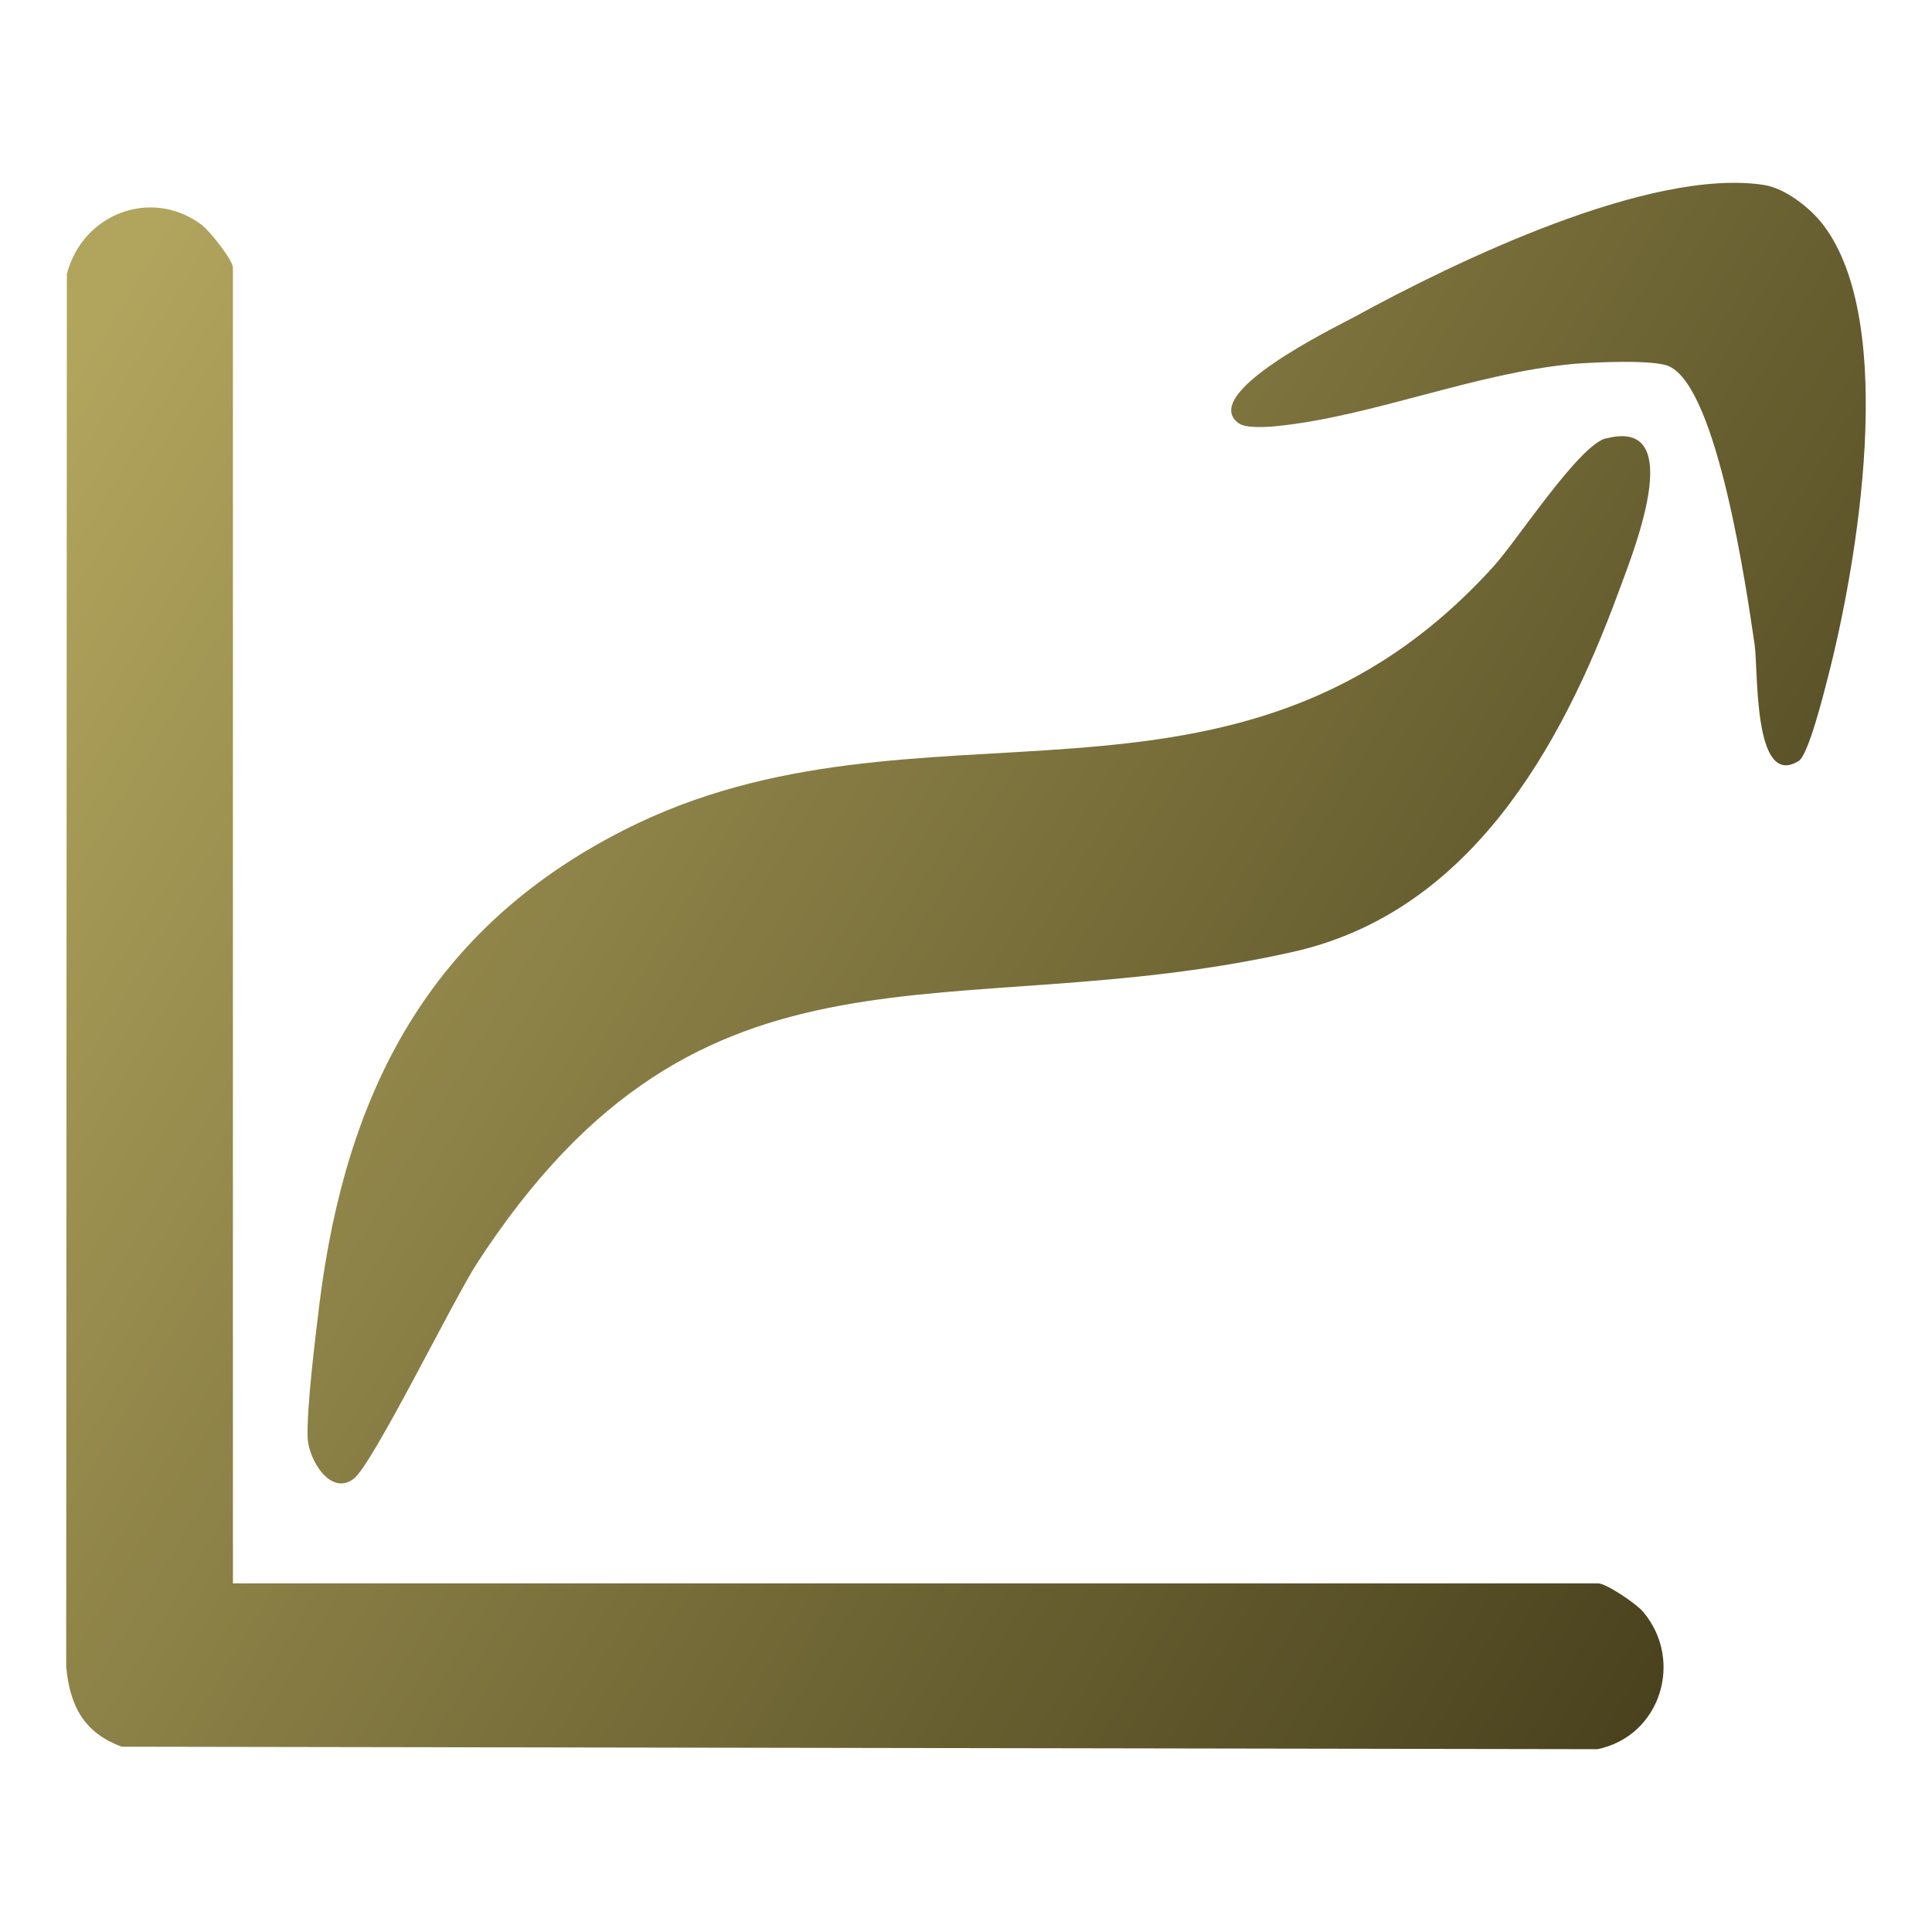
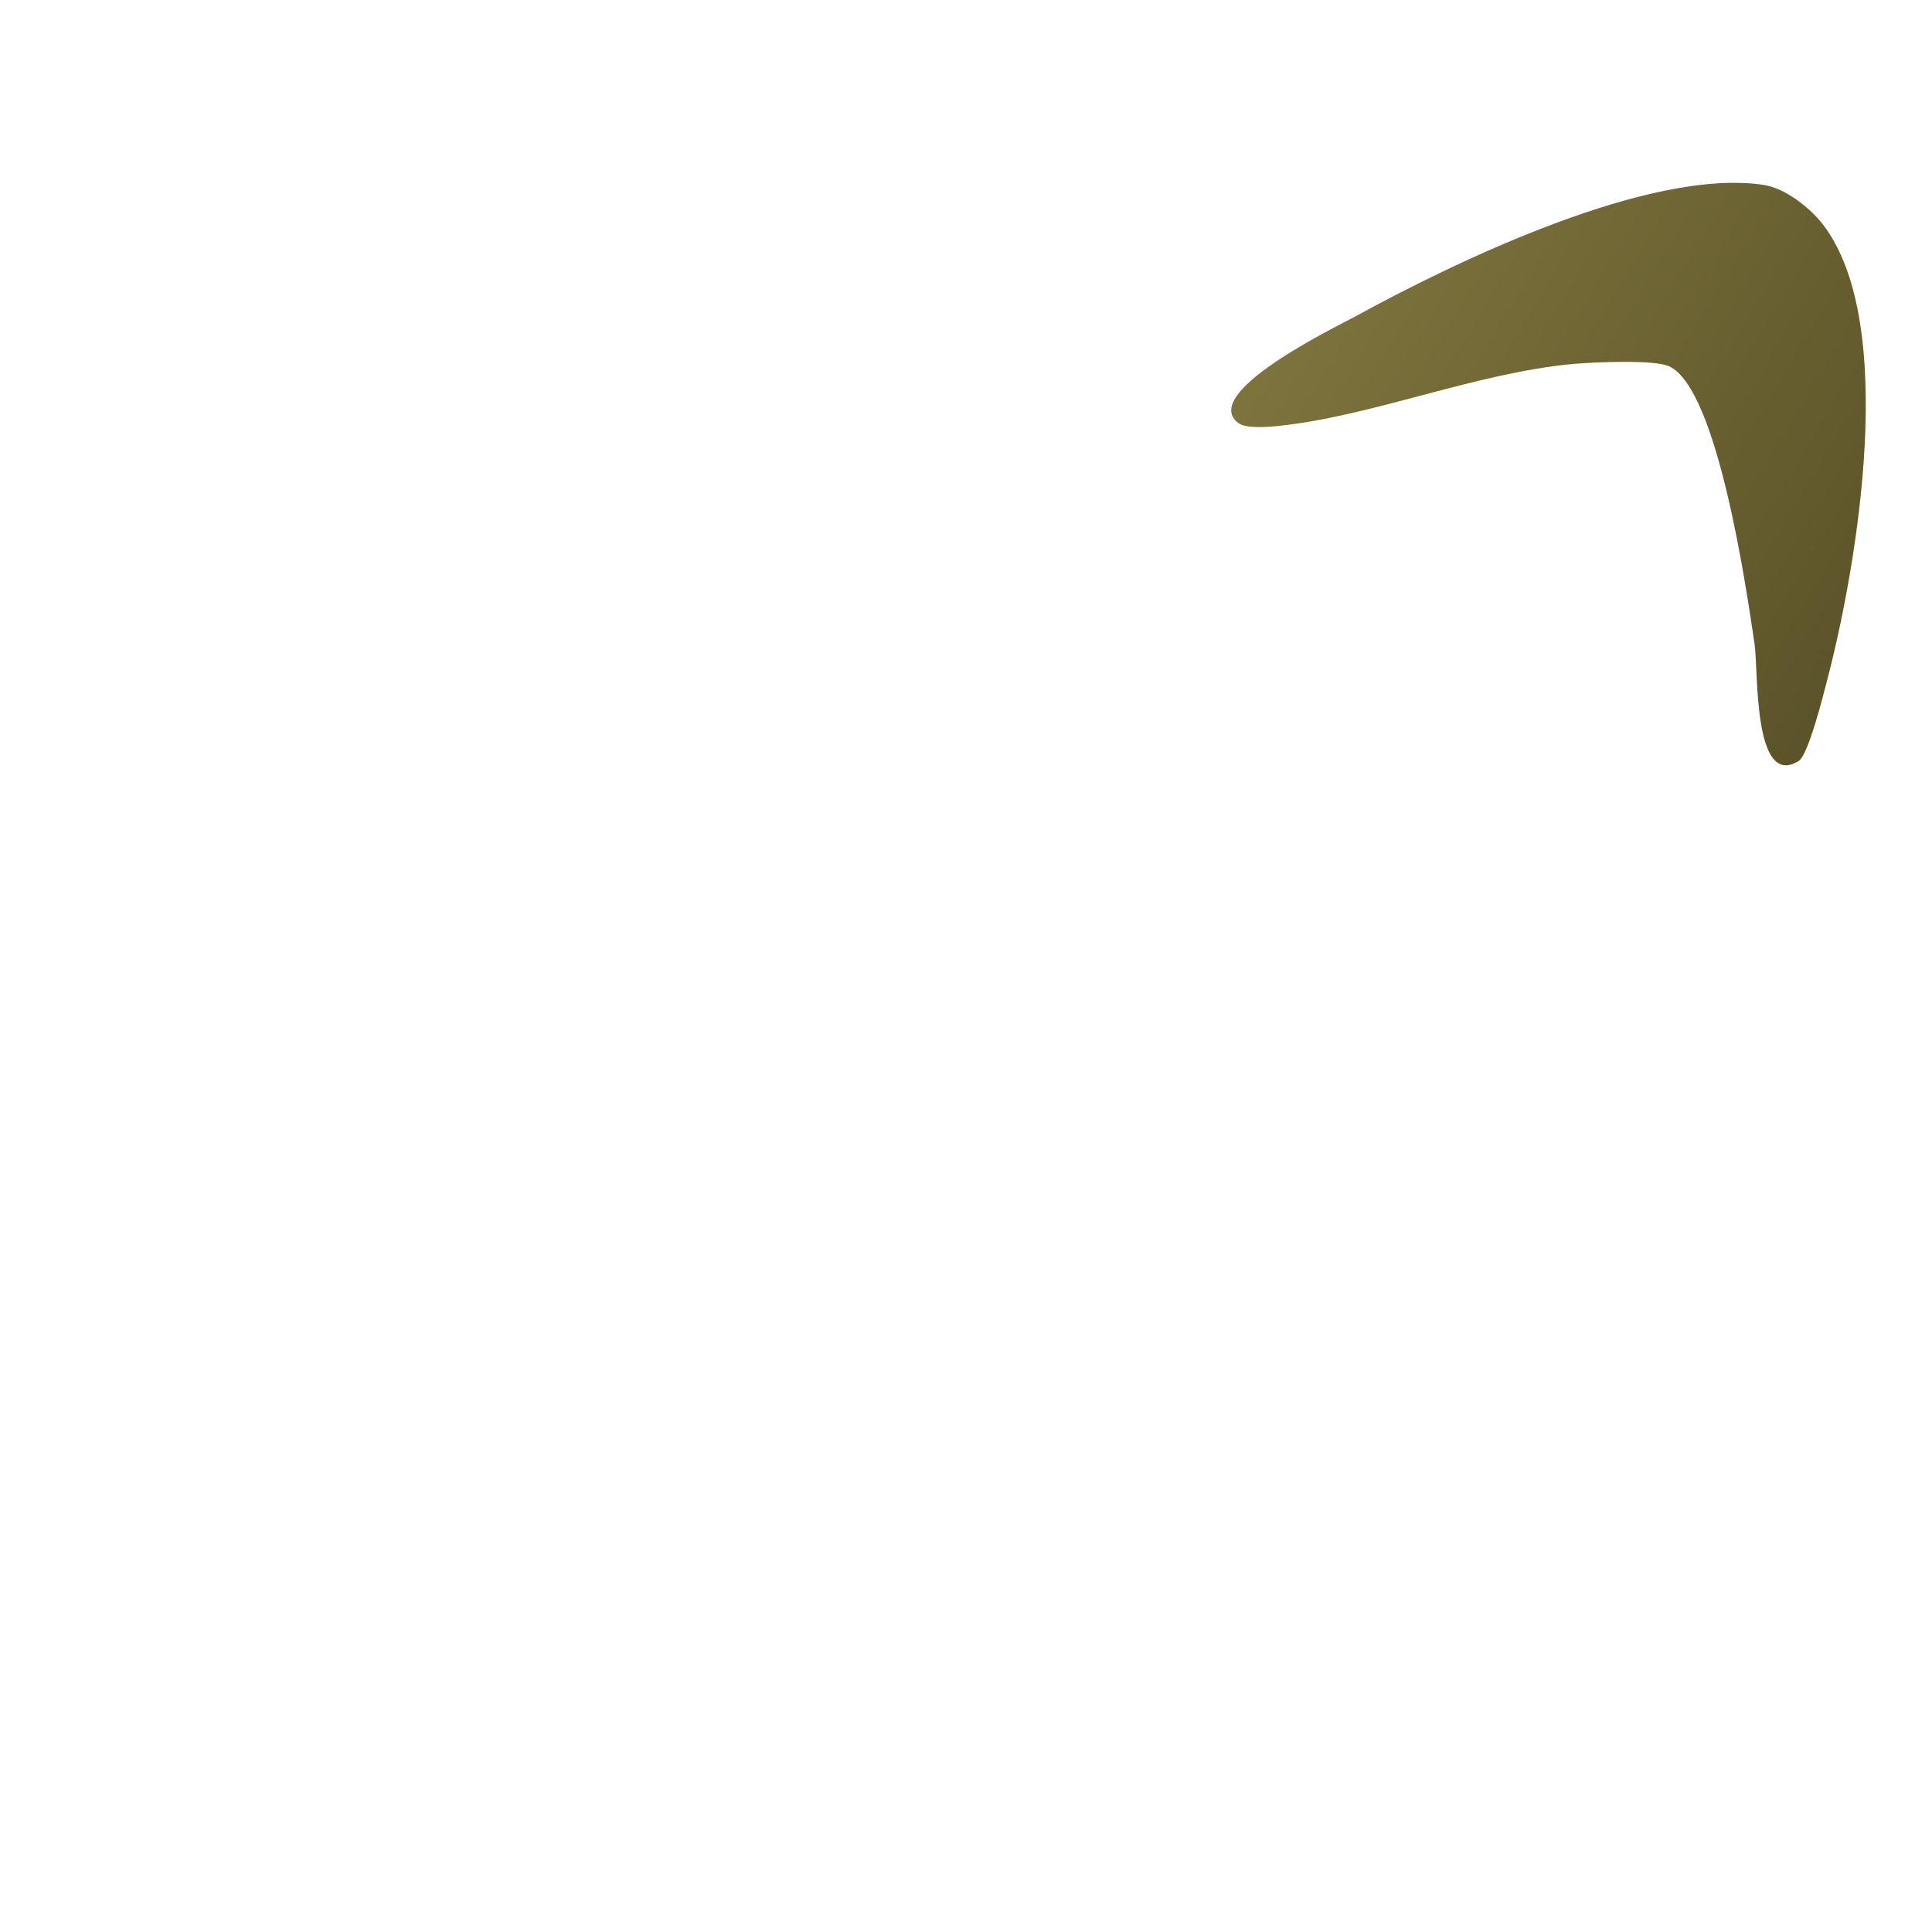
<svg xmlns="http://www.w3.org/2000/svg" version="1.1" id="Layer_1" x="0px" y="0px" viewBox="0 0 100 100" style="enable-background:new 0 0 100 100;" xml:space="preserve">
  <g>
    <linearGradient id="SVGID_1_" gradientUnits="userSpaceOnUse" x1="-9.062" y1="61.394" x2="85.318" y2="4.771" gradientTransform="matrix(1 0 0 -1 0 102)">
      <stop offset="0" style="stop-color:#B1A45D" />
      <stop offset="1" style="stop-color:#453E1B" />
    </linearGradient>
-     <path style="fill:url(#SVGID_1_);" d="M12.068,81.954h70.645c0.431,0,1.992,1.06,2.341,1.479c2.12,2.527,0.885,6.429-2.364,7.104   L6.303,90.409c-1.968-0.722-2.69-2.12-2.877-4.146l0.035-72.078c0.804-3.121,4.367-4.495,6.976-2.55   c0.431,0.326,1.619,1.84,1.619,2.213v68.095L12.068,81.954z" />
    <g>
      <linearGradient id="SVGID_00000017514136489985225800000002295354645469699239_" gradientUnits="userSpaceOnUse" x1="2.814" y1="81.173" x2="97.183" y2="24.55" gradientTransform="matrix(1 0 0 -1 0 102)">
        <stop offset="0" style="stop-color:#B1A45D" />
        <stop offset="1" style="stop-color:#453E1B" />
      </linearGradient>
-       <path style="fill:url(#SVGID_00000017514136489985225800000002295354645469699239_);" d="M83.121,22.699    c4.344-1.153,1.304,6.149,0.641,7.978c-2.993,8.141-7.768,16.549-16.817,18.587c-17.865,4.03-30.489-1.991-42.252,16.118    c-1.246,1.922-5.392,10.4-6.382,11.157c-1.211,0.92-2.341-1.002-2.387-2.12c-0.058-1.549,0.408-5.276,0.617-6.988    c1.374-10.924,5.683-19.344,15.734-24.457c15.419-7.849,31.666,1.095,45.035-13.661c1.234-1.363,4.402-6.254,5.811-6.627V22.699z" />
      <linearGradient id="SVGID_00000153698233486952811240000014238819686659821440_" gradientUnits="userSpaceOnUse" x1="24.758" y1="117.749" x2="119.126" y2="61.126" gradientTransform="matrix(1 0 0 -1 0 102)">
        <stop offset="0" style="stop-color:#B1A45D" />
        <stop offset="1" style="stop-color:#453E1B" />
      </linearGradient>
      <path style="fill:url(#SVGID_00000153698233486952811240000014238819686659821440_);" d="M64.126,21.919    c-2.131-1.526,4.926-4.95,5.986-5.52c5.229-2.865,15.303-7.733,21.196-6.825c1.106,0.175,2.387,1.188,3.051,2.05    c3.901,5.089,1.77,17.597,0.233,23.513c-0.21,0.815-0.99,3.936-1.491,4.251c-2.376,1.467-2.085-4.717-2.283-6.033    c-0.408-2.76-1.898-13.242-4.425-14.395c-0.792-0.361-3.867-0.21-4.903-0.128c-5.078,0.454-10.412,2.702-15.315,3.214    c-0.501,0.058-1.677,0.14-2.038-0.128L64.126,21.919z" />
    </g>
  </g>
</svg>